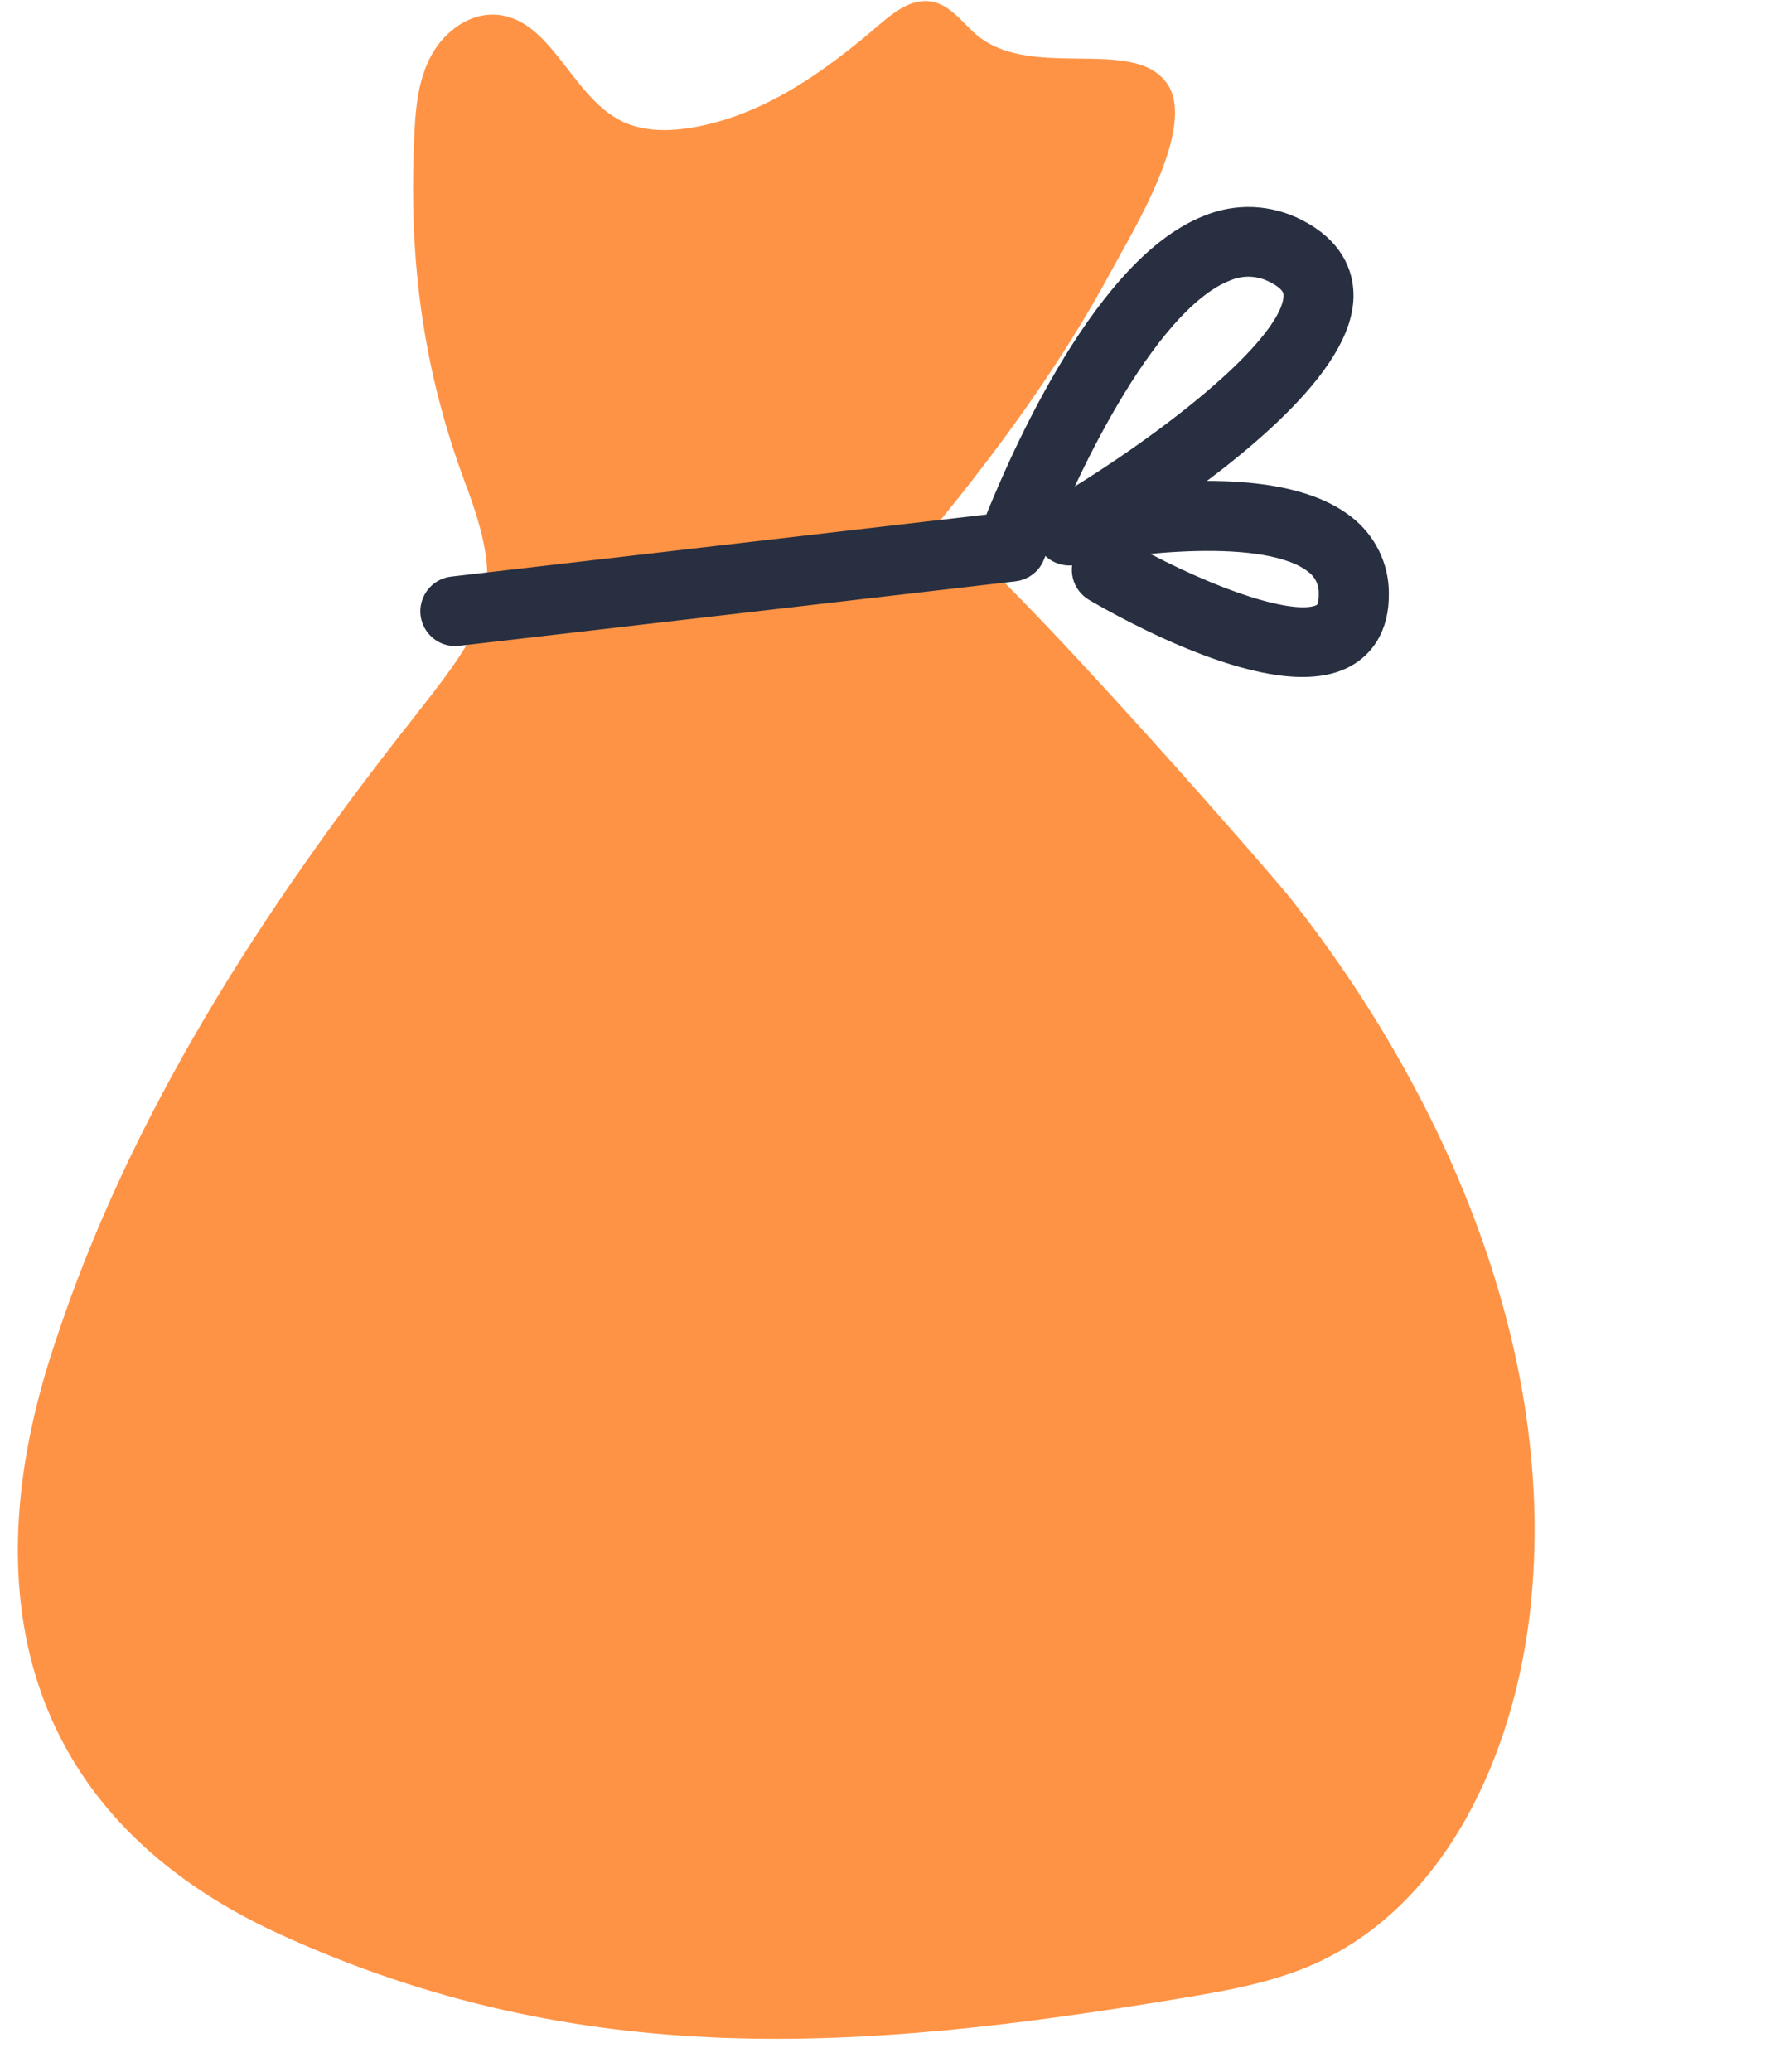
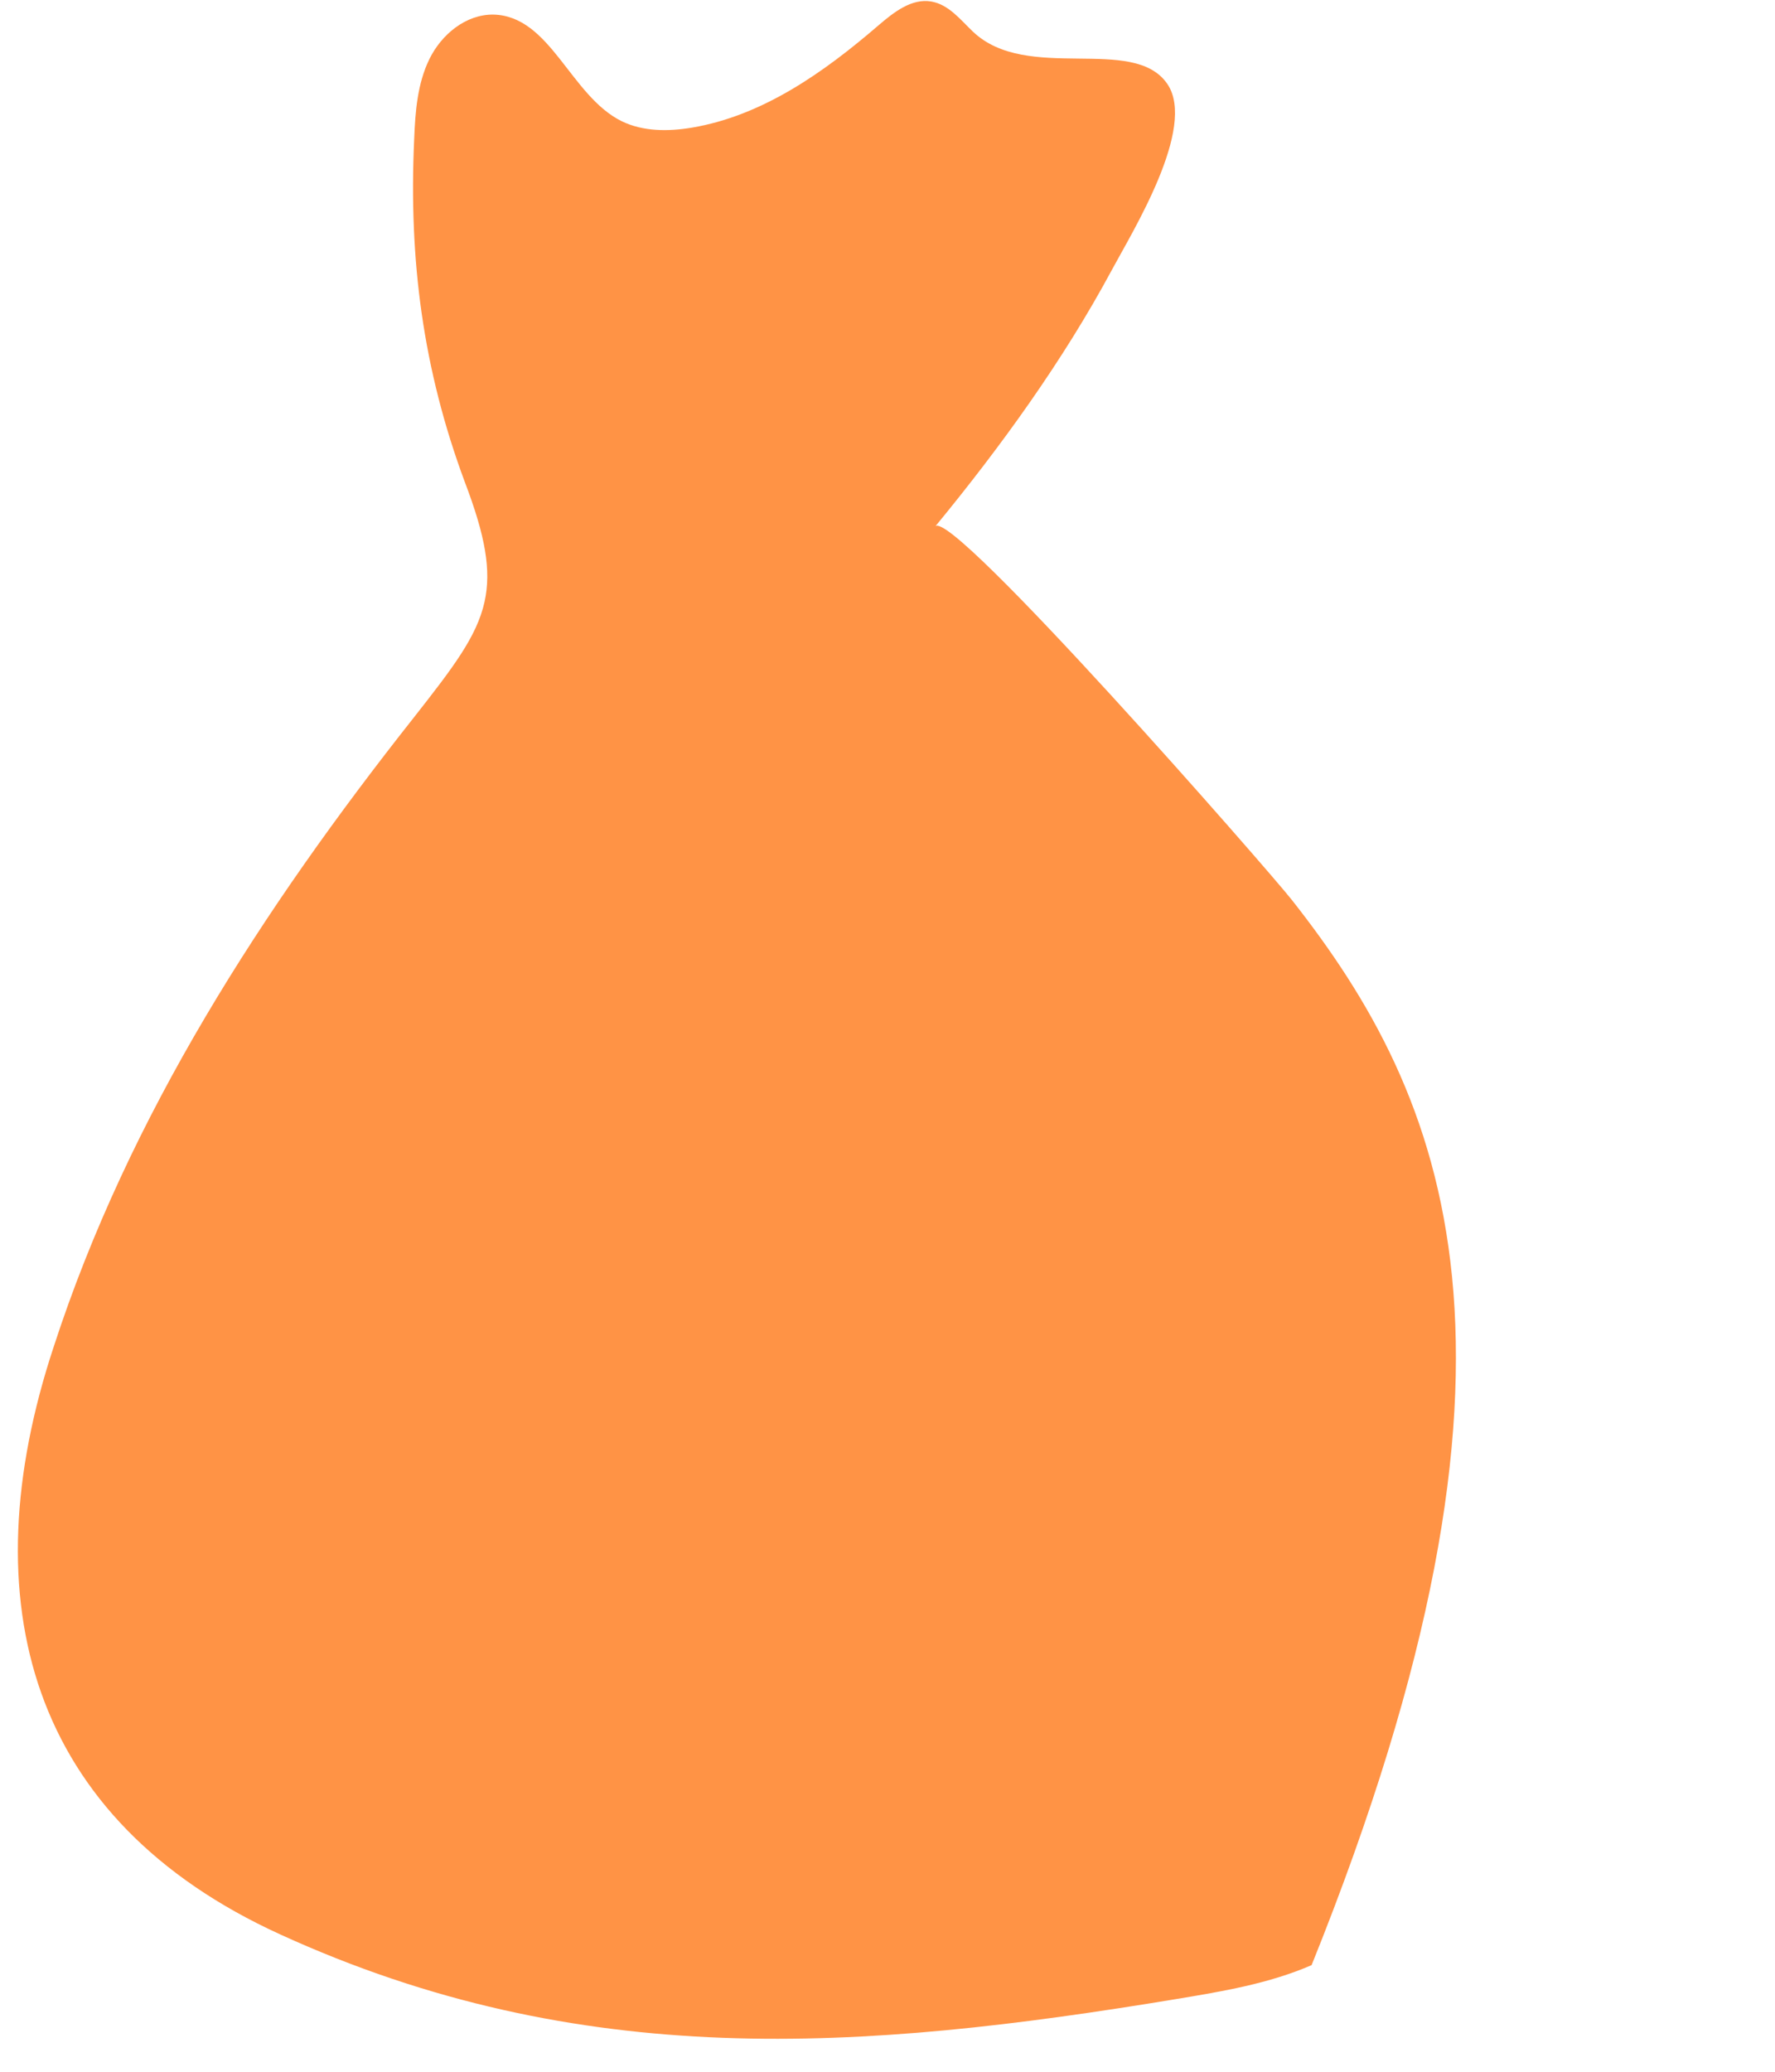
<svg xmlns="http://www.w3.org/2000/svg" width="42" height="49" viewBox="0 0 42 49" fill="none">
-   <path d="M11.465 14.235C11.282 15.063 10.707 15.805 9.779 16.987C6.221 21.488 3.051 26.377 1.269 31.858C-0.719 37.87 0.689 43.04 6.629 45.751C13.741 49 20.369 48.515 27.841 47.279C28.927 47.099 30.026 46.916 31.035 46.478C34.223 45.096 35.84 41.47 36.213 38.036C36.864 32.02 34.224 25.928 30.568 21.285C30.003 20.567 22.512 12.008 22.131 12.45C23.68 10.567 25.153 8.532 26.308 6.386C26.786 5.495 28.327 3.014 27.621 1.985C26.818 0.812 24.302 1.973 23.018 0.745C22.724 0.464 22.448 0.108 22.038 0.036C21.568 -0.046 21.141 0.296 20.78 0.605C19.495 1.711 18.047 2.737 16.371 3.019C15.814 3.112 15.217 3.114 14.711 2.867C13.494 2.267 13.03 0.376 11.675 0.345C11.021 0.337 10.444 0.817 10.16 1.398C9.876 1.979 9.826 2.638 9.8 3.297C9.67 6.149 10.007 8.735 11 11.405C11.483 12.674 11.63 13.489 11.465 14.235Z" fill="#FF9345" />
-   <path d="M10.67 14.869C10.572 14.845 10.486 14.787 10.428 14.706C10.368 14.626 10.34 14.527 10.347 14.427C10.354 14.328 10.396 14.234 10.465 14.162C10.535 14.09 10.628 14.044 10.728 14.034L23.623 12.54C24.084 11.36 26.12 6.461 28.634 5.478C28.95 5.345 29.293 5.283 29.636 5.297C29.979 5.312 30.315 5.401 30.62 5.559C31.43 5.969 31.616 6.54 31.626 6.947C31.675 8.529 29.061 10.586 27.22 11.84C28.73 11.7 30.693 11.72 31.73 12.541C31.958 12.717 32.142 12.942 32.269 13.199C32.396 13.456 32.463 13.738 32.463 14.025C32.477 14.825 32.105 15.209 31.79 15.391C30.271 16.274 26.677 14.257 25.973 13.844C25.875 13.786 25.804 13.692 25.775 13.583C25.747 13.473 25.763 13.357 25.821 13.259C25.849 13.211 25.887 13.168 25.932 13.134C25.977 13.1 26.028 13.075 26.083 13.061C26.138 13.047 26.195 13.044 26.251 13.052C26.307 13.06 26.36 13.079 26.409 13.108C27.983 14.026 30.554 15.116 31.358 14.653C31.427 14.613 31.612 14.506 31.604 14.039C31.608 13.878 31.573 13.718 31.503 13.574C31.432 13.429 31.328 13.303 31.198 13.206C29.995 12.254 26.599 12.71 25.391 12.966C25.292 12.986 25.189 12.97 25.099 12.922C25.01 12.874 24.941 12.796 24.904 12.702C24.868 12.608 24.866 12.504 24.898 12.409C24.931 12.313 24.997 12.233 25.084 12.181C27.303 10.885 30.812 8.323 30.77 6.97C30.765 6.803 30.703 6.554 30.23 6.315C30.034 6.212 29.817 6.154 29.596 6.145C29.374 6.137 29.153 6.178 28.95 6.266C26.921 7.056 24.932 11.45 24.336 13.075C24.309 13.149 24.262 13.215 24.199 13.264C24.137 13.312 24.062 13.343 23.983 13.352L10.827 14.876C10.775 14.884 10.721 14.882 10.67 14.869Z" fill="#272F40" stroke="#272F40" stroke-width="0.8" />
+   <path d="M11.465 14.235C11.282 15.063 10.707 15.805 9.779 16.987C6.221 21.488 3.051 26.377 1.269 31.858C-0.719 37.87 0.689 43.04 6.629 45.751C13.741 49 20.369 48.515 27.841 47.279C28.927 47.099 30.026 46.916 31.035 46.478C36.864 32.02 34.224 25.928 30.568 21.285C30.003 20.567 22.512 12.008 22.131 12.45C23.68 10.567 25.153 8.532 26.308 6.386C26.786 5.495 28.327 3.014 27.621 1.985C26.818 0.812 24.302 1.973 23.018 0.745C22.724 0.464 22.448 0.108 22.038 0.036C21.568 -0.046 21.141 0.296 20.78 0.605C19.495 1.711 18.047 2.737 16.371 3.019C15.814 3.112 15.217 3.114 14.711 2.867C13.494 2.267 13.03 0.376 11.675 0.345C11.021 0.337 10.444 0.817 10.16 1.398C9.876 1.979 9.826 2.638 9.8 3.297C9.67 6.149 10.007 8.735 11 11.405C11.483 12.674 11.63 13.489 11.465 14.235Z" fill="#FF9345" />
</svg>